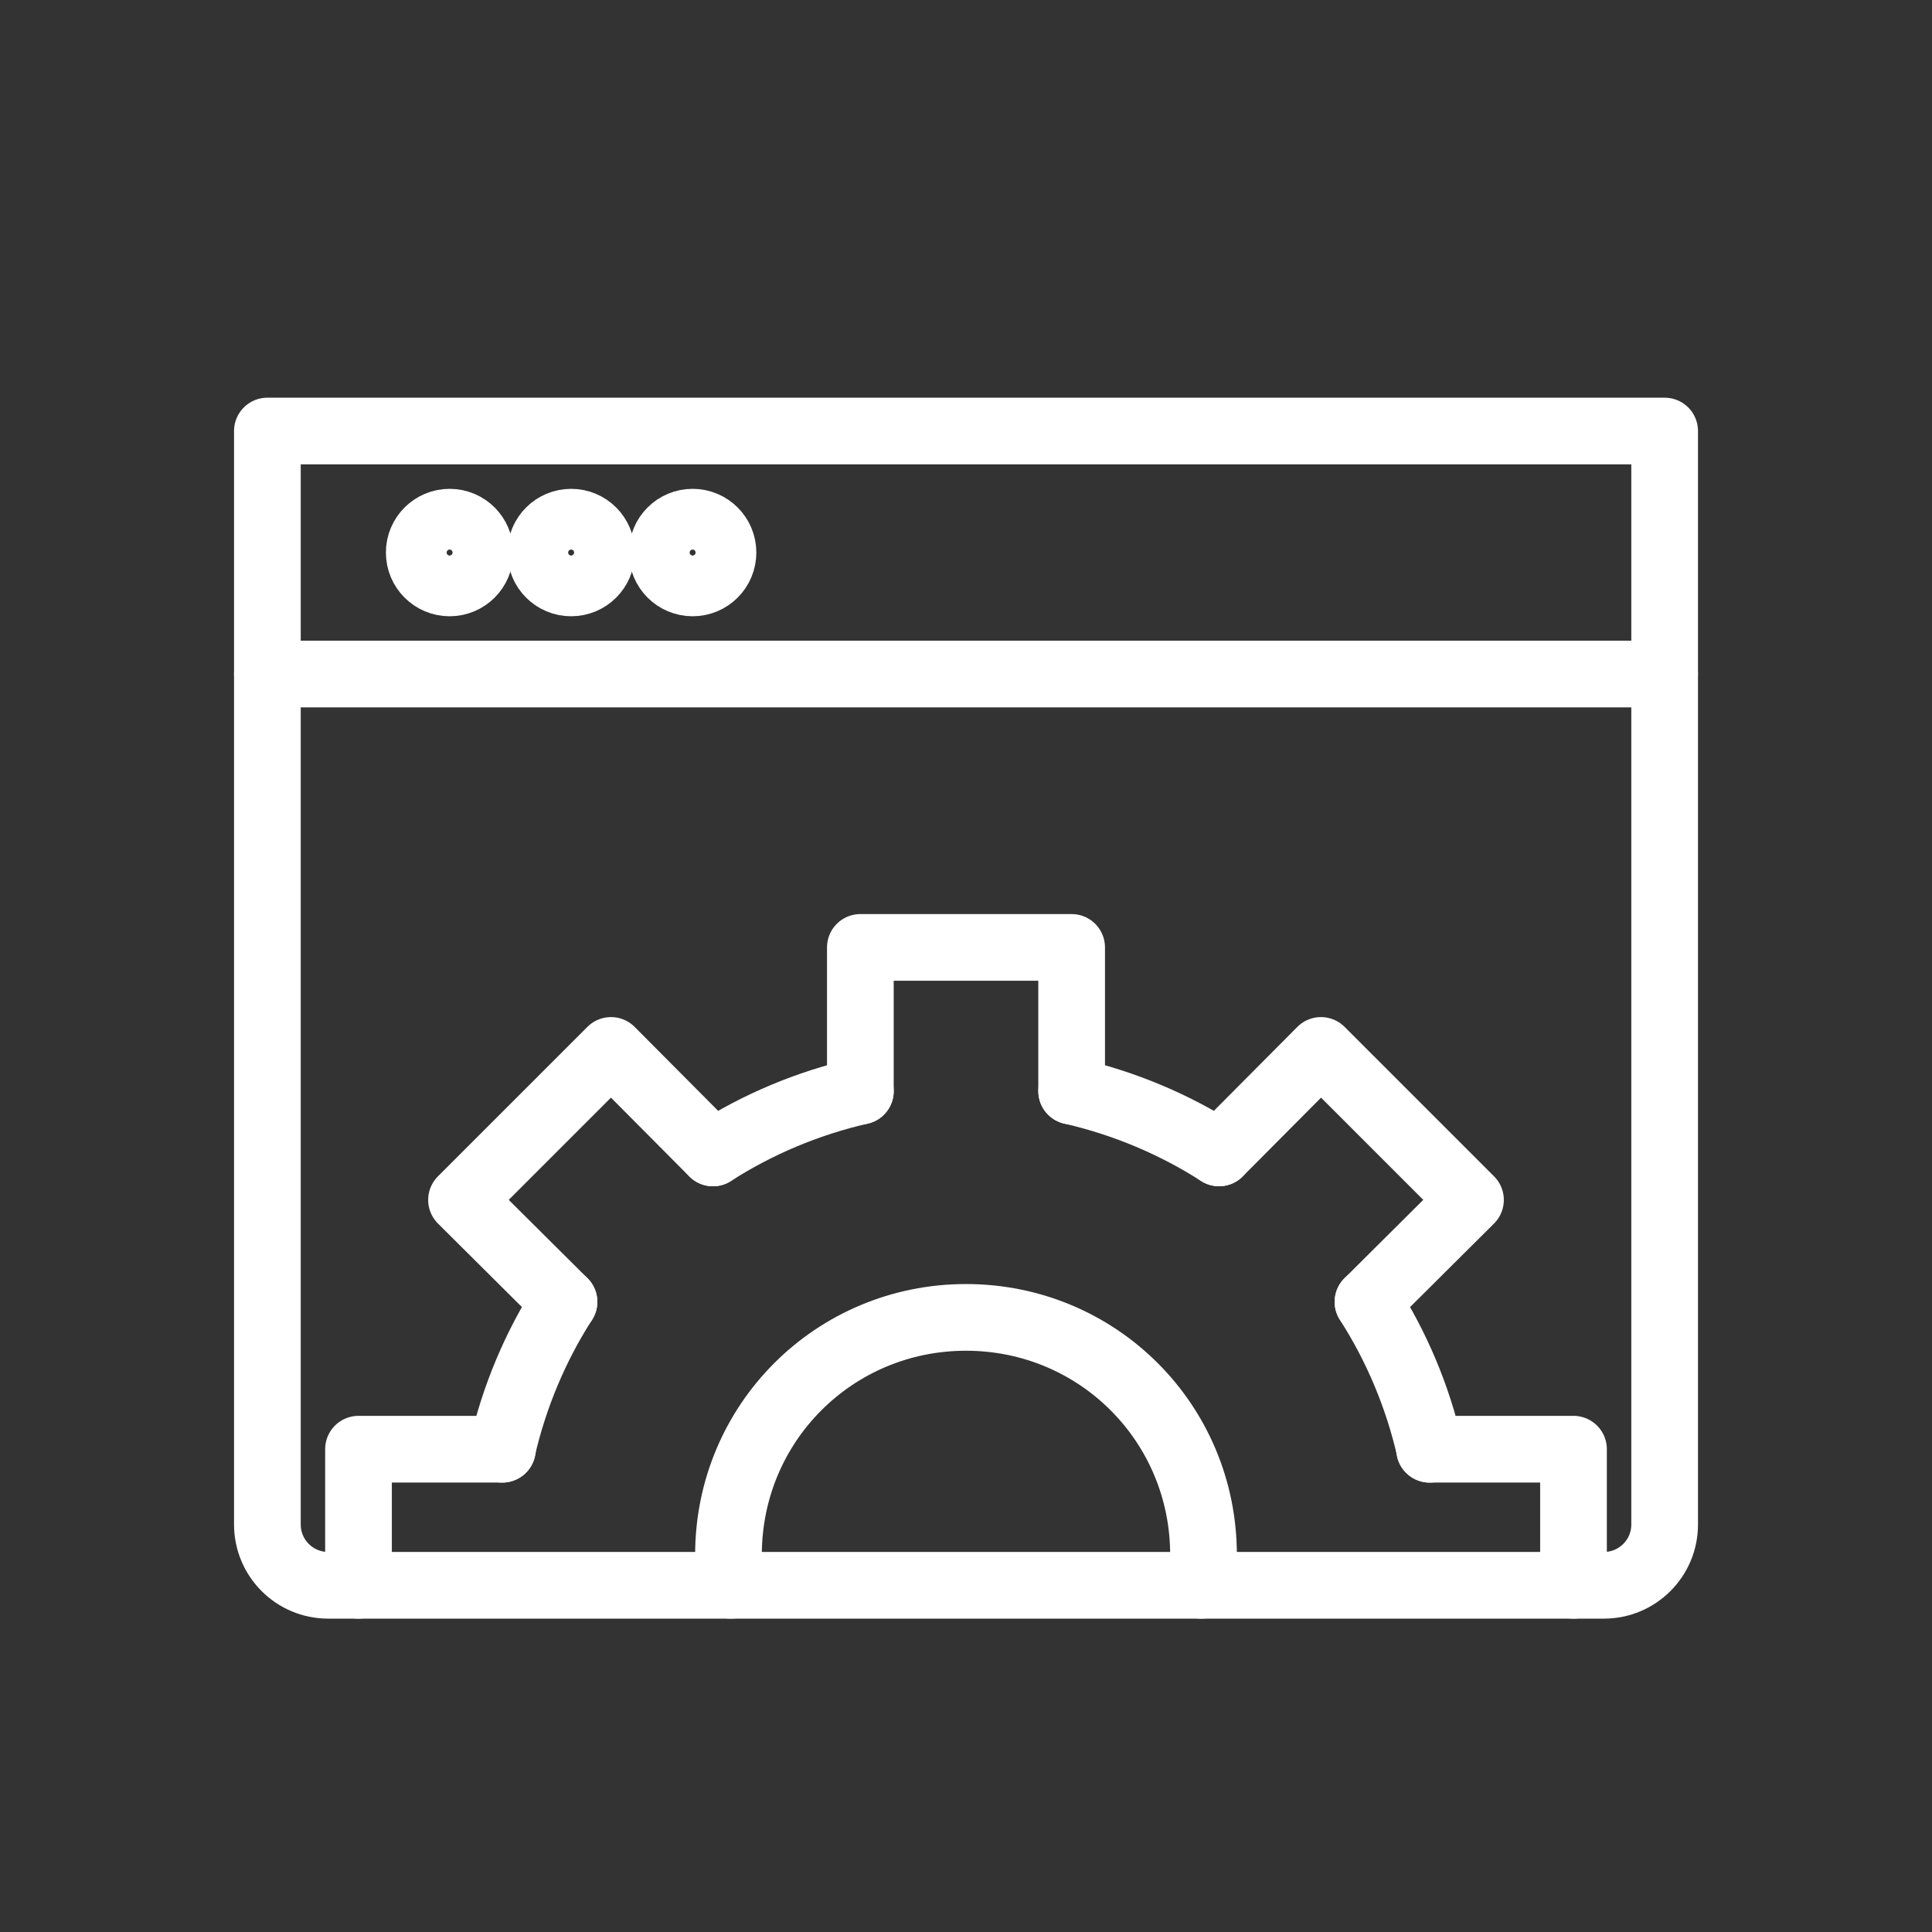
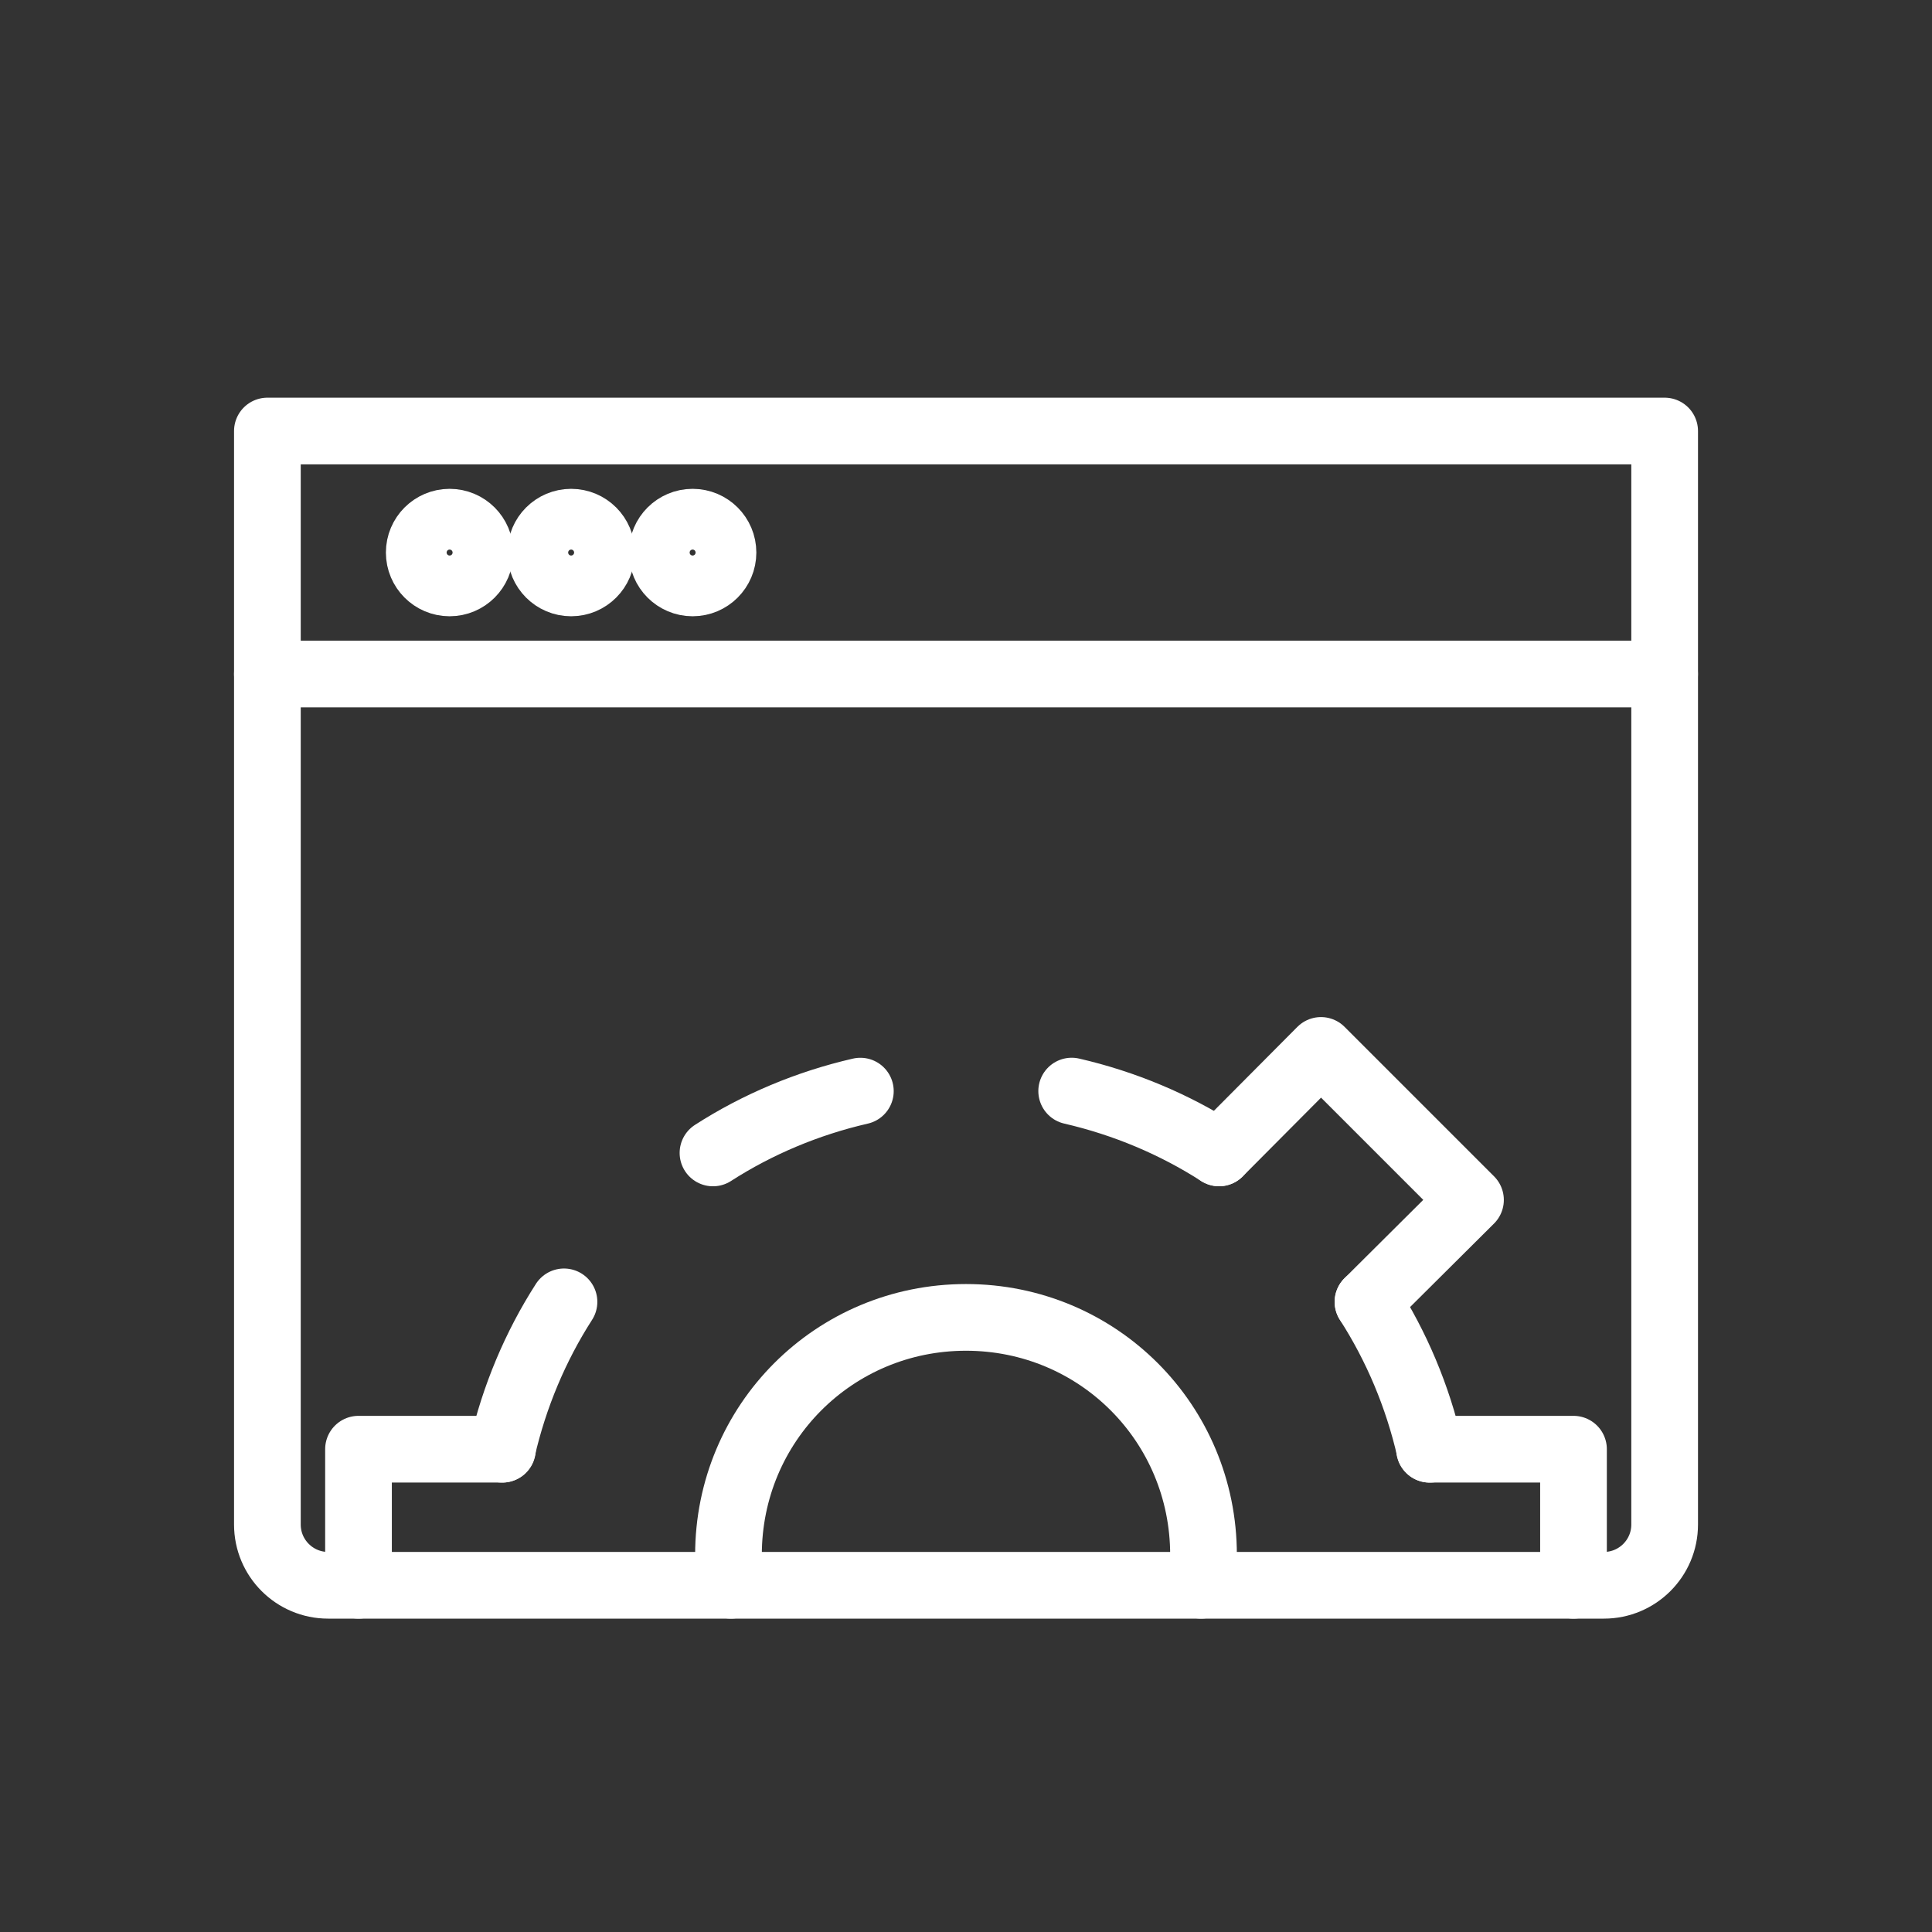
<svg xmlns="http://www.w3.org/2000/svg" id="transport" viewBox="0 0 50 50">
  <rect x="0" y="0" width="50" height="50" fill="#333333" stroke="none" />
  <defs>
    <style>
      .cls-1 {
        fill: none;
        stroke: #fff;
        stroke-linecap: round;
        stroke-linejoin: round;
        stroke-width: 1.726px;
      }
    </style>
  </defs>
  <g>
    <path class="cls-1" d="m22.266,28.238c-1.367.314-2.666.861-3.814,1.6" />
    <path class="cls-1" d="m31.549,29.837c-1.148-.738-2.447-1.285-3.814-1.6" />
    <path class="cls-1" d="m37.003,37.507c-.314-1.367-.861-2.666-1.6-3.814" />
    <path class="cls-1" d="m14.596,33.692c-.738,1.148-1.285,2.447-1.6,3.814" />
    <path class="cls-1" d="m31.084,41.027c.047-.252.063-.519.063-.786,0-3.412-2.736-6.147-6.147-6.147s-6.147,2.736-6.147,6.147c0,.267.016.535.063.786" />
-     <polyline class="cls-1" points="22.266 28.238 22.266 24.519 27.734 24.519 27.734 28.238" />
    <polyline class="cls-1" points="31.549 29.837 34.187 27.185 38.056 31.054 35.404 33.692" />
    <polyline class="cls-1" points="36.996 37.505 40.722 37.505 40.722 41.027" />
    <polyline class="cls-1" points="9.278 41.027 9.278 37.505 13.004 37.505" />
-     <polyline class="cls-1" points="14.596 33.692 11.944 31.054 15.813 27.185 18.451 29.837" />
  </g>
  <path class="cls-1" d="m6.92,11.155h36.161v28.3c0,.868-.704,1.572-1.572,1.572H8.492c-.868,0-1.572-.704-1.572-1.572V11.155h0Z" />
  <line class="cls-1" x1="6.92" y1="17.444" x2="43.08" y2="17.444" />
  <circle class="cls-1" cx="11.636" cy="14.3" r=".786" />
  <circle class="cls-1" cx="14.781" cy="14.3" r=".786" />
  <circle class="cls-1" cx="17.925" cy="14.3" r=".786" />
</svg>